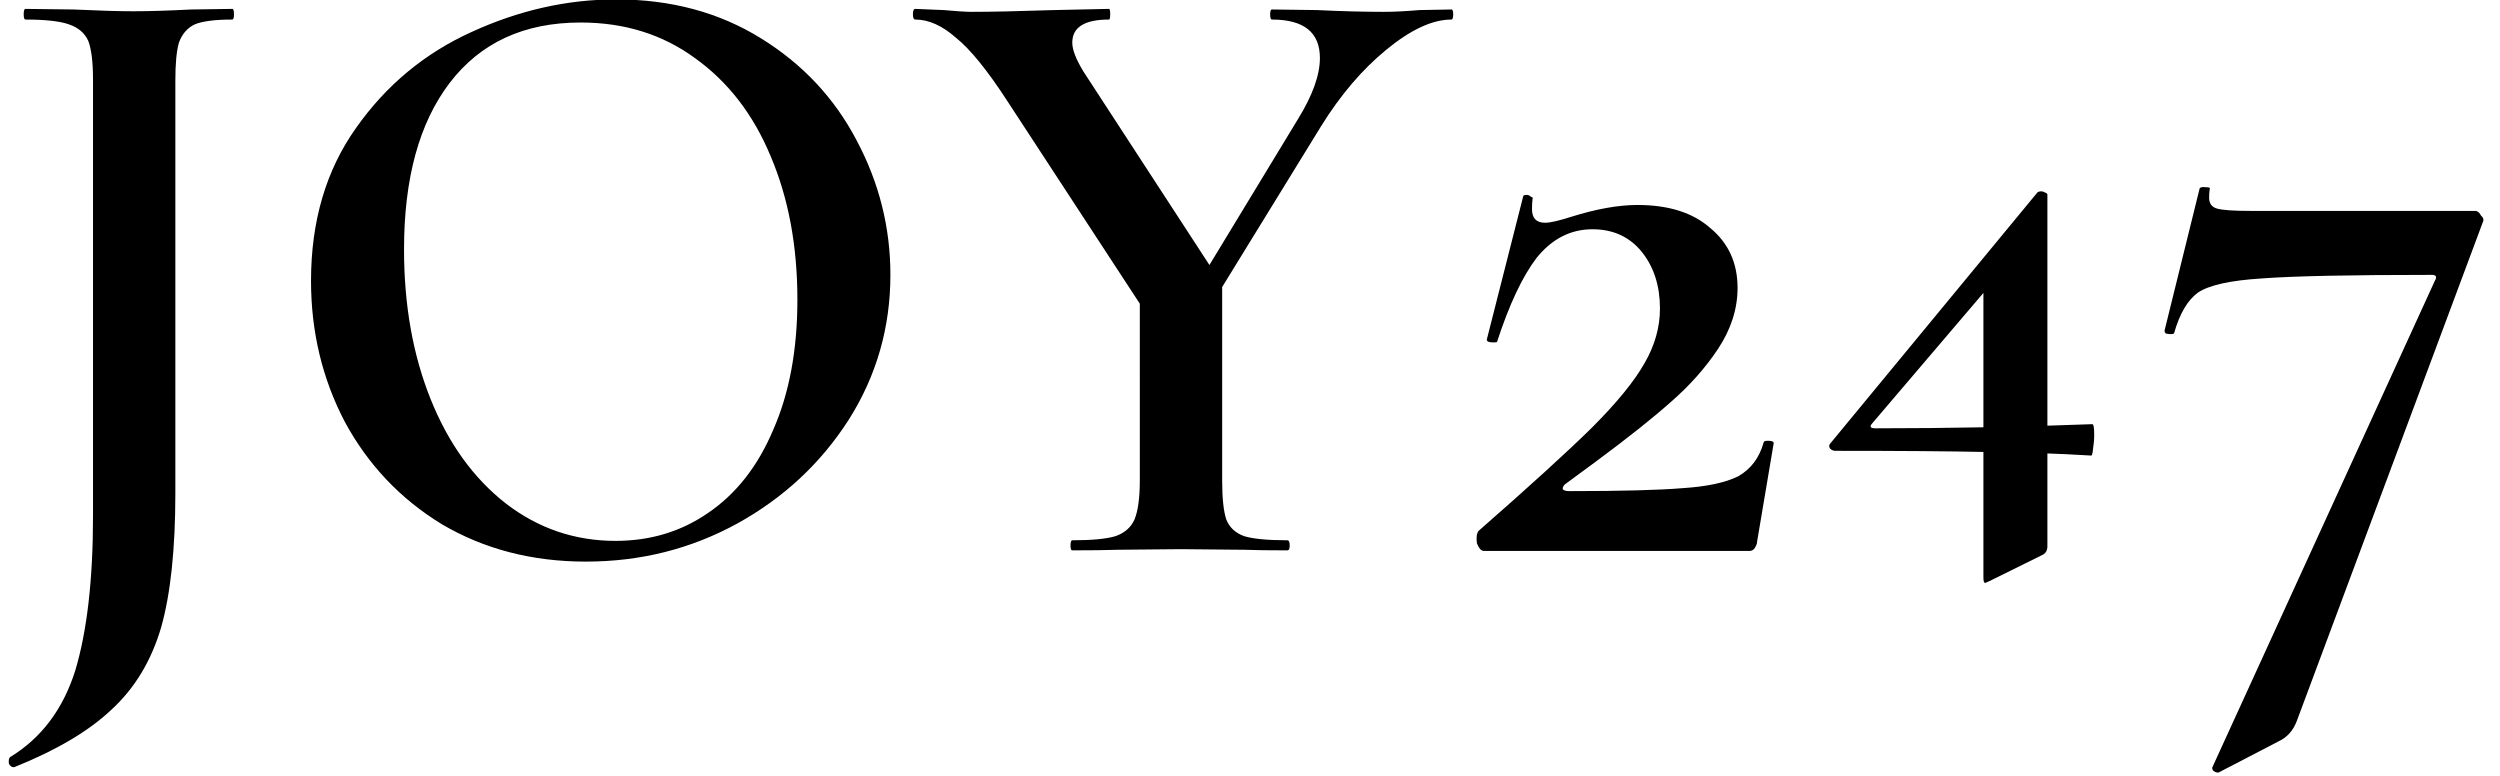
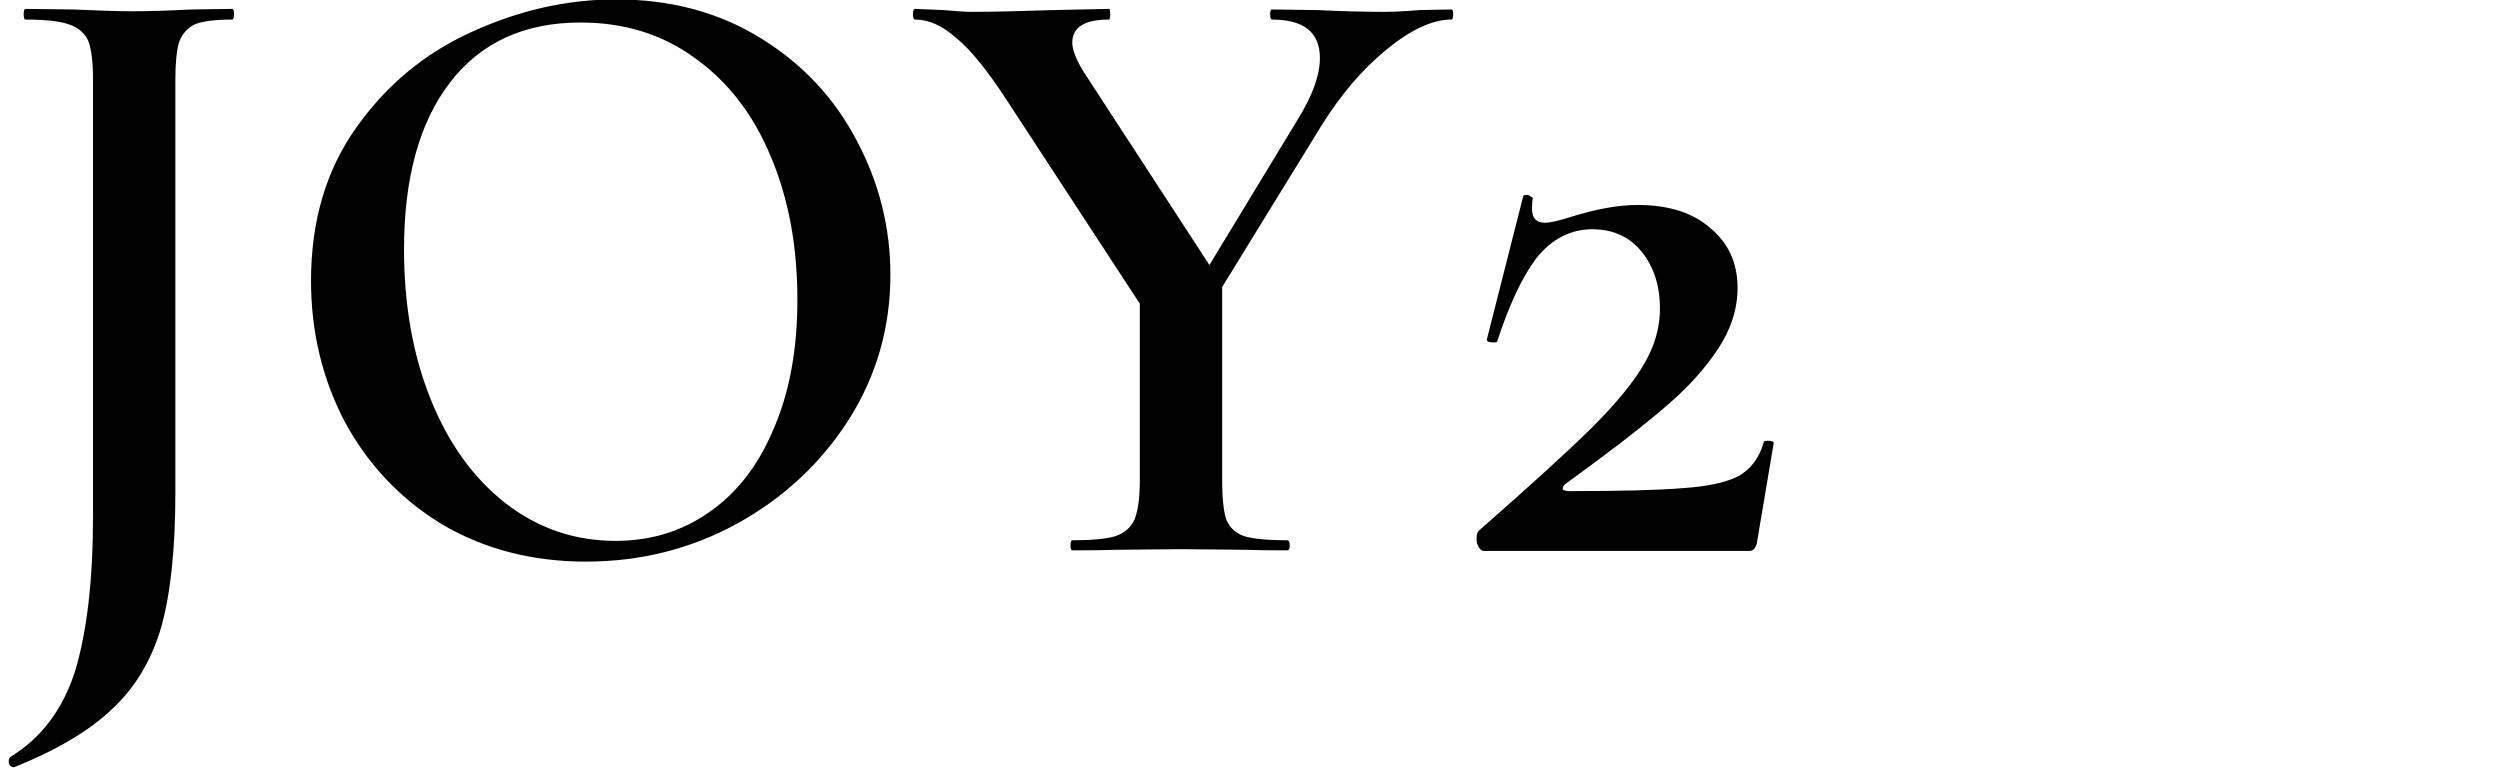
<svg xmlns="http://www.w3.org/2000/svg" version="1.2" viewBox="0 0 422 131" width="422" height="131">
  <style />
  <path d="m29.6 83.2q0 14.2-2.4 22.7-2.5 8.5-8.4 13.9-5.7 5.4-16.4 9.7h-0.1q-0.5 0-0.8-0.6-0.1-0.8 0.2-1.1 7.9-4.8 11-14.6 3-10 3-26.1v-73.7q0-4.4-0.8-6.5-0.9-2-3.3-2.8-2.3-0.8-7.3-0.8-0.3 0-0.3-0.9 0-0.9 0.3-0.9l8.1 0.1q6.4 0.3 10.1 0.3 3.9 0 9.8-0.3l6.9-0.1q0.3 0 0.3 0.9 0 0.9-0.3 0.9-4.3 0-6.3 0.8-1.9 0.9-2.7 3.1-0.6 2.1-0.6 6.4zm69.3 11.6q-13.6 0-24.3-6.3-10.5-6.4-16.4-17.3-5.7-10.9-5.7-23.8 0-15.1 7.6-25.8 7.6-10.8 19.5-16.2 12-5.5 24.4-5.5 13.9 0 24.5 6.6 10.5 6.5 16.1 17.2 5.7 10.7 5.7 22.7 0 13.3-7 24.4-7.1 11.1-18.9 17.6-11.7 6.4-25.5 6.4zm5-3.5q8.8 0 15.6-4.7 7.1-4.8 11-14 4.1-9.3 4.1-22 0-13.6-4.5-24.2-4.4-10.6-12.8-16.6-8.2-6-19.3-6-14.3 0-22.1 10.2-7.7 10.1-7.7 28.1 0 14.1 4.5 25.3 4.5 11.2 12.7 17.6 8.2 6.3 18.5 6.3zm115.2-71.2q3.7-6 3.7-10.3 0-6.5-8.1-6.5-0.3 0-0.3-0.9 0-0.8 0.3-0.8l7.6 0.1q6.2 0.3 11.3 0.3 2.5 0 6-0.3l5.4-0.1q0.3 0 0.3 0.8 0 0.9-0.3 0.9-4.8 0-11 5.1-6.1 5-11 12.9l-20.3 33-2.9-2.4zm-49.1-3.1q-5-7.7-8.6-10.6-3.5-3.1-6.9-3.1-0.4 0-0.4-0.9 0-0.9 0.4-0.9l4.8 0.2q3.3 0.3 4.7 0.3 4.9 0 13.9-0.3l9.3-0.2q0.2 0 0.2 0.9 0 0.9-0.2 0.9-6.2 0-6.2 3.9 0 1.8 1.9 4.9l22.4 34.4-11.7 6.6zm22.4 30.6l13.9-1.4v34.9q0 4.5 0.7 6.6 0.8 2 3 2.8 2.3 0.7 7.3 0.7 0.4 0 0.4 0.9 0 0.8-0.4 0.8-4.7 0-7.3-0.1l-10.7-0.1-10.6 0.1q-2.9 0.1-7.7 0.1-0.3 0-0.3-0.8 0-0.9 0.3-0.9 5 0 7.3-0.7 2.3-0.8 3.2-2.8 0.9-2.2 0.9-6.6zm57.2 42q12.9-11.3 19.1-17.4 6.3-6.3 8.9-10.9 2.6-4.5 2.6-9.2 0-5.7-3-9.5-3.1-3.9-8.4-3.9-5.5 0-9.4 4.8-3.6 4.7-6.7 14.2 0 0.1-0.6 0.1-1.3 0-1.1-0.6l6.1-24q0-0.3 0.6-0.3 0.4 0 0.7 0.3 0.5 0.2 0.3 0.3-0.1 0.8-0.1 1.8 0 2.3 2.2 2.3 1.3 0 4.4-1 6.4-2 11.2-2 7.9 0 12.3 3.9 4.6 3.8 4.6 10.1 0 5.3-3.3 10.3-3.2 4.8-7.9 8.9-4.6 4.1-12.7 10.1l-5.3 3.9q-0.4 0.5-0.3 0.8 0.3 0.3 1.1 0.3 13.1 0 19.1-0.5 6.2-0.4 9.4-2 3.2-1.8 4.3-5.7 0-0.3 0.7-0.3 1 0 1 0.4l-2.8 16.6q0 0.5-0.4 1.1-0.3 0.5-0.9 0.5h-44.8q-0.7 0-1.2-1.3-0.2-1.5 0.3-2.1z" />
-   <path d="m309.8 76.1q-0.5 0-0.9-0.4-0.3-0.5 0.1-0.9l34.9-42.3q0.2-0.2 0.7-0.2 0.3 0 0.6 0.2 0.4 0.1 0.4 0.4v59.3q0 1.1-0.9 1.5l-8.9 4.4q-0.7 0.3-0.7 0.3-0.3 0-0.3-0.9v-51.7l8.9-6.8-27.7 32.5q-0.7 0.8 0.6 0.8 18.4 0 36.6-0.7 0.3 0 0.3 1.8 0 1.2-0.2 2.4-0.1 1.1-0.3 1.1-8.2-0.5-17.6-0.6-9.2-0.2-25.6-0.2z" />
-   <path d="m387.7 121.7q-0.9 2.4-3 3.4l-10.2 5.3h-0.2q-0.3 0-0.7-0.3-0.3-0.4-0.1-0.7l37.5-82q0.6-1-0.5-1-20.7 0-28.7 0.6-8 0.5-10.8 2.4-2.6 1.9-4 6.8 0 0.2-0.6 0.2-0.4 0-0.8-0.1-0.3-0.3-0.2-0.6l5.9-23.9q0.2-0.3 1-0.2 0.9 0 0.7 0.3-0.1 0.6-0.1 1.5 0 1.4 1.3 1.8 1.4 0.4 5.6 0.4h38q0.6 0 1 0.8 0.6 0.5 0.3 1.1z" />
</svg>